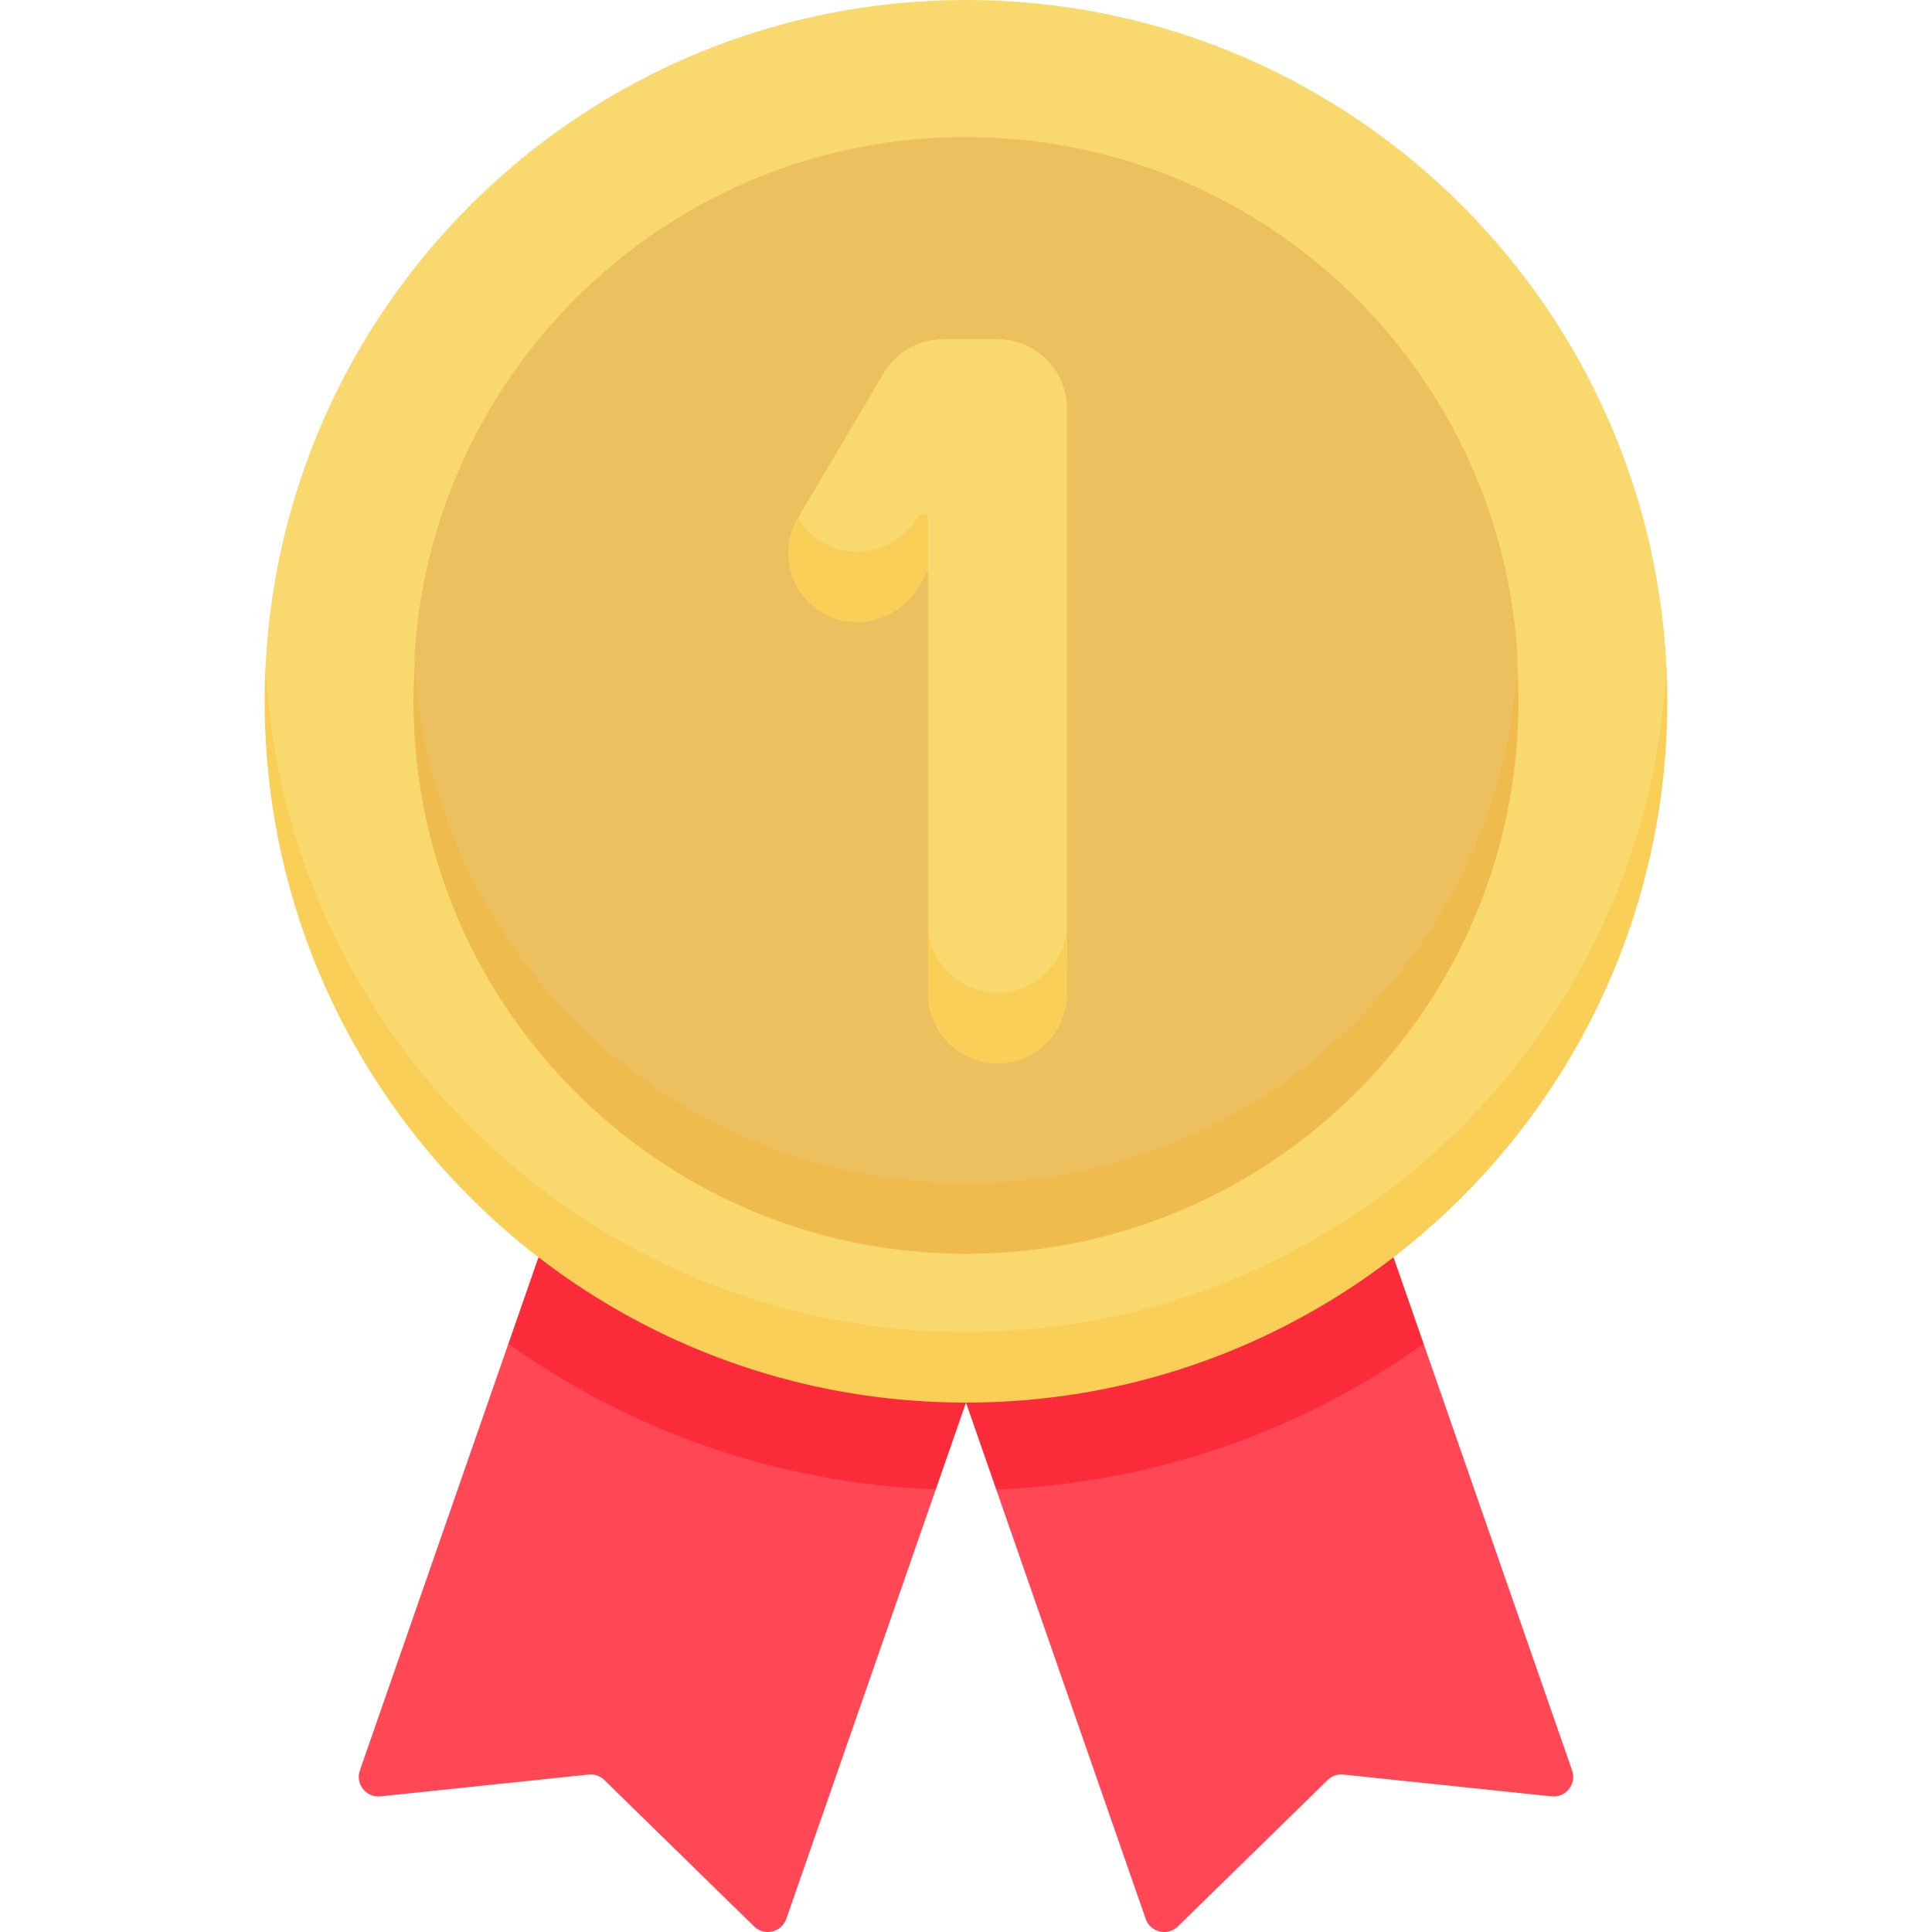
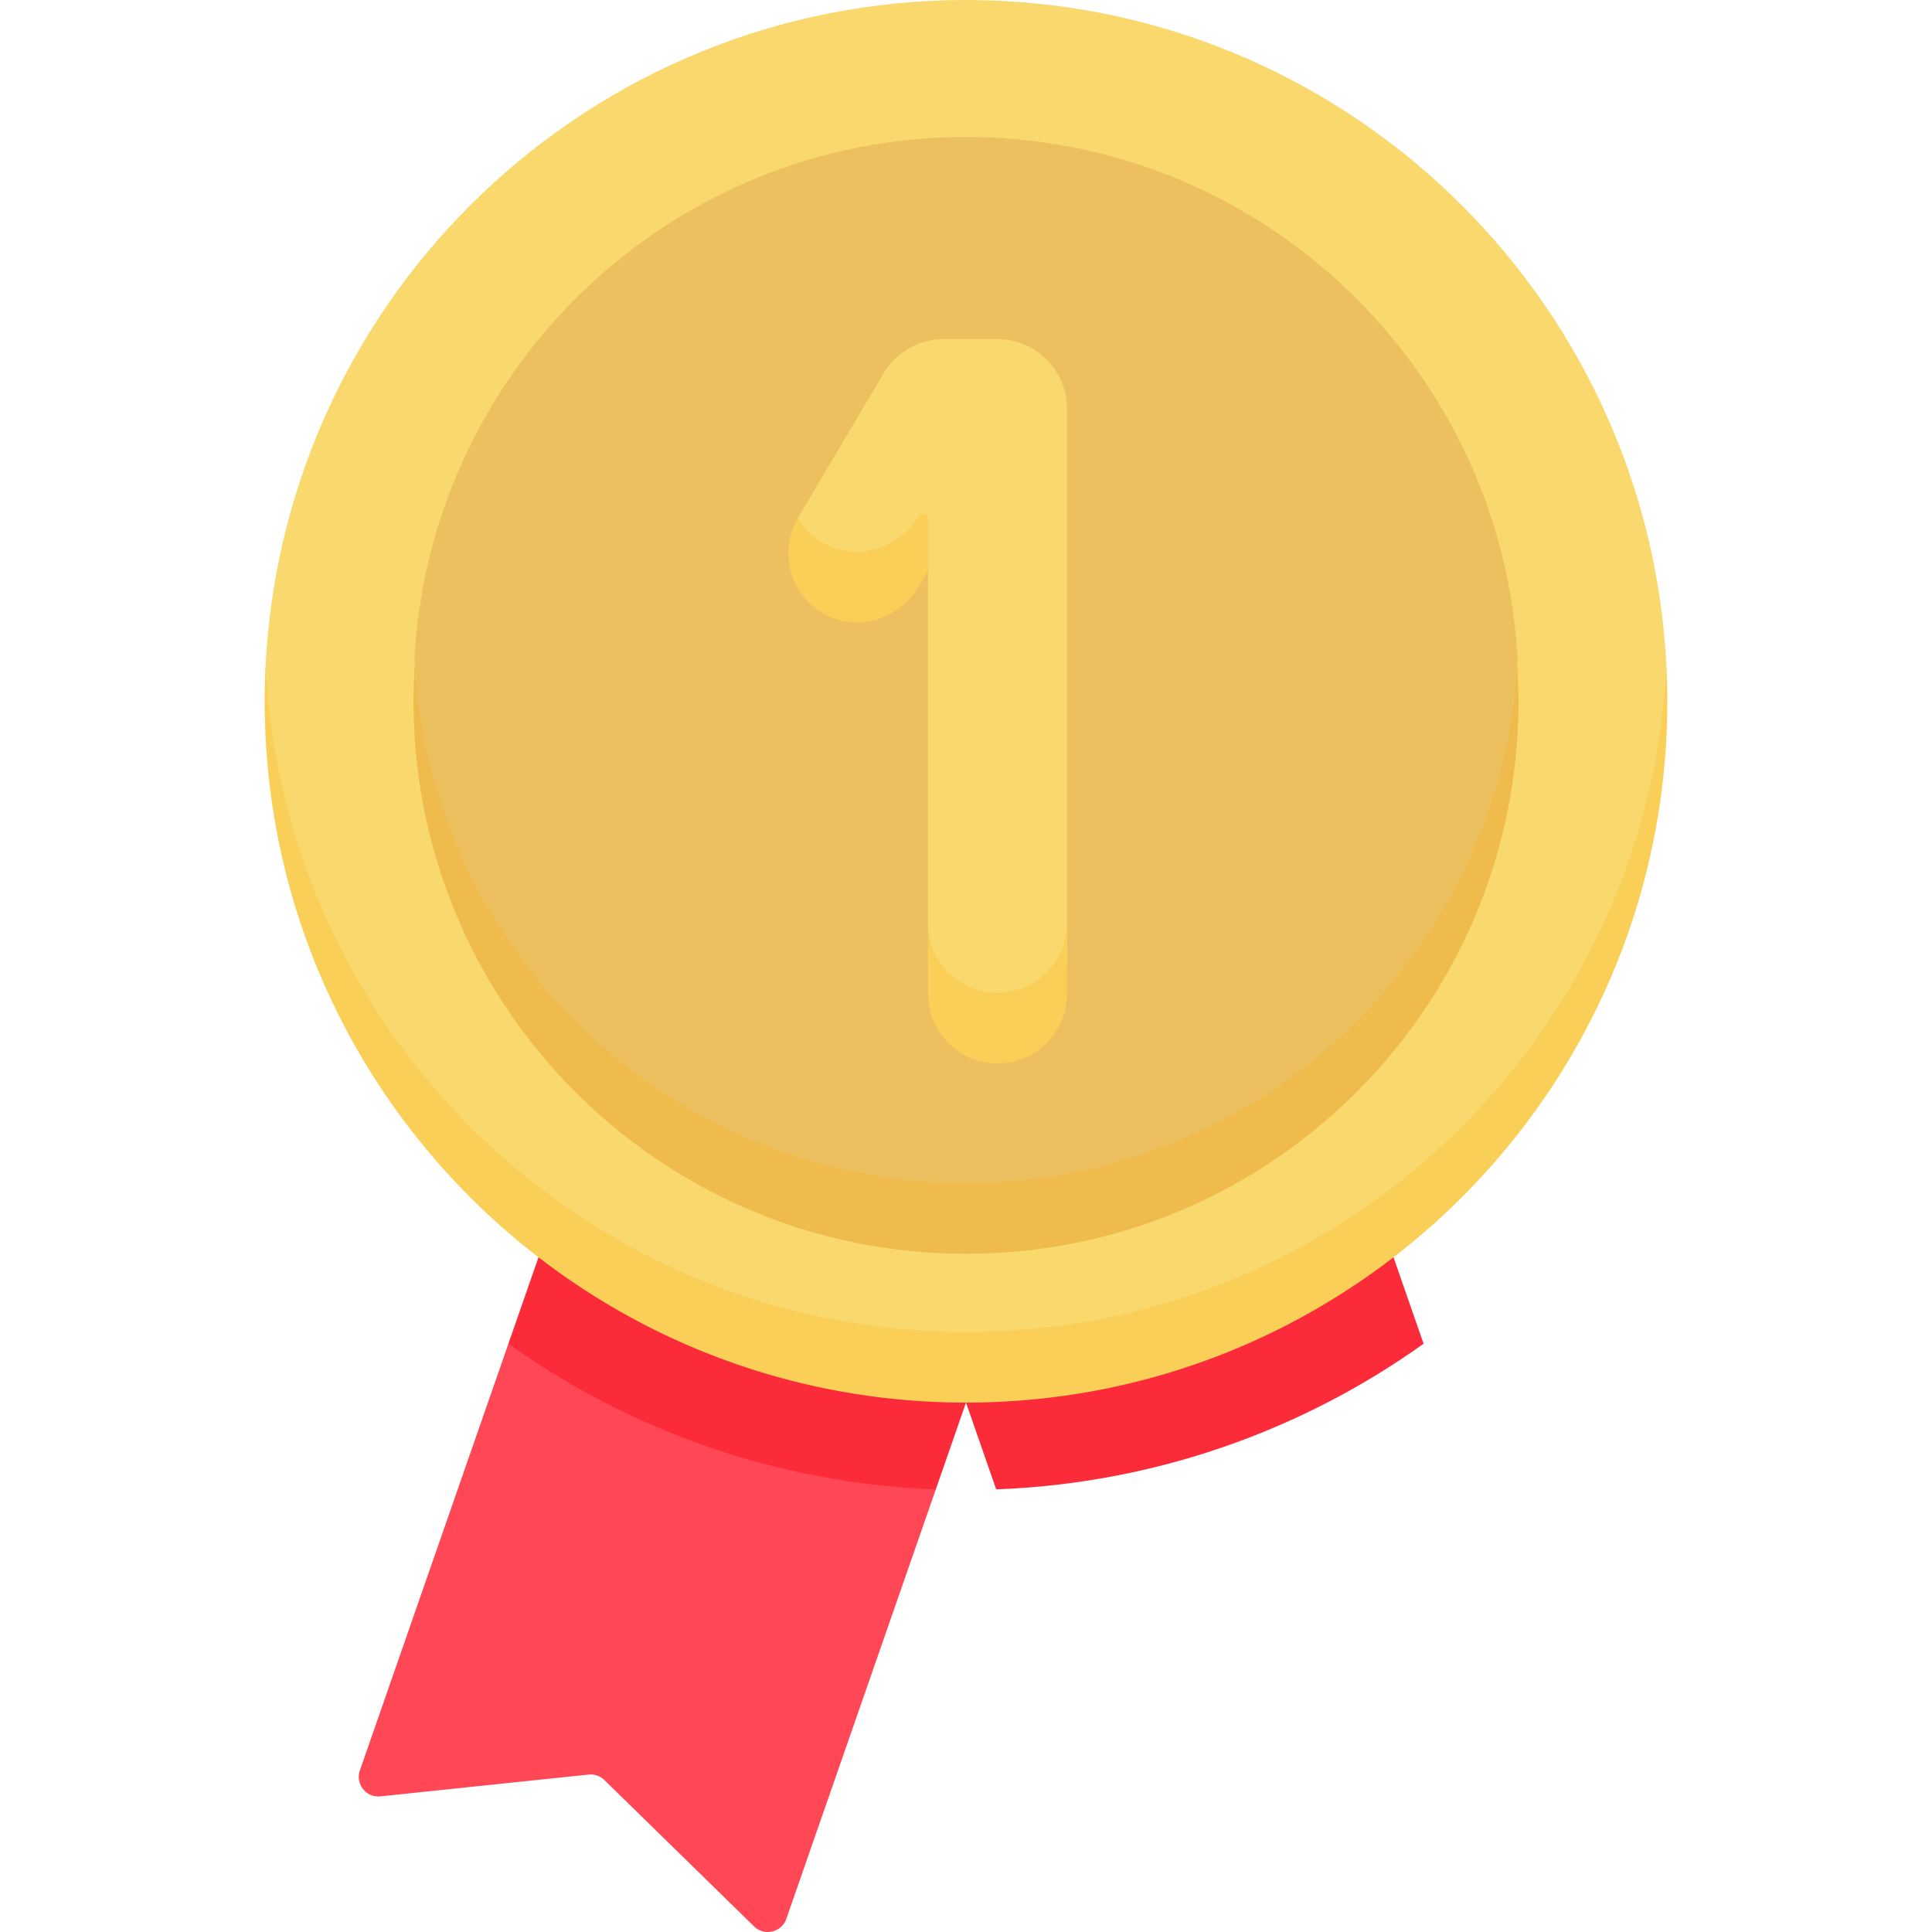
<svg xmlns="http://www.w3.org/2000/svg" width="512" height="512" x="0" y="0" viewBox="0 0 512 512" style="enable-background:new 0 0 512 512" xml:space="preserve" class="">
  <g>
    <path fill="#ff4755" d="m155.028 355.114-20.298.99L95.376 469.17c-1.254 3.601 1.664 7.284 5.457 6.886l55.163-5.776a5.206 5.206 0 0 1 4.181 1.455l39.655 38.779c2.726 2.666 7.3 1.591 8.553-2.01l39.611-113.805-11.68-11.336z" data-original="#ff4755" class="" />
    <path fill="#fc2b3a" d="M247.996 394.699 256 371.704l-113.29-38.526-7.98 22.927c32.17 22.955 71.122 37.007 113.266 38.594z" data-original="#fc2b3a" class="" />
-     <path fill="#ff4755" d="m356.972 355.114 20.298.99 39.354 113.066c1.254 3.601-1.664 7.284-5.457 6.886l-55.163-5.776a5.203 5.203 0 0 0-4.18 1.455l-39.655 38.779c-2.726 2.666-7.3 1.591-8.553-2.01l-39.611-113.805 11.68-11.336z" data-original="#ff4755" class="" />
    <path fill="#fc2b3a" d="M264.004 394.699 256 371.704l113.29-38.526 7.98 22.927c-32.17 22.955-71.122 37.007-113.266 38.594z" data-original="#fc2b3a" class="" />
    <path fill="#f9d96d" d="M256 360.116c-185.852 0-185.774-180.529-185.62-183.632C75.259 78.194 156.498 0 256 0s180.741 78.194 185.62 176.485c.154 3.103.232 183.631-185.62 183.631z" data-original="#ffe27a" class="" />
    <path fill="#f9cf58" d="M256 352.969c-99.502 0-180.738-78.194-185.618-176.485a188.956 188.956 0 0 0-.234 9.367c0 102.643 83.209 185.852 185.852 185.852s185.852-83.209 185.852-185.852c0-3.142-.08-6.264-.234-9.367-4.88 98.291-86.116 176.485-185.618 176.485z" data-original="#f9cf58" class="" />
    <path fill="#ecbf5f" d="M256 320.126c-146.117 0-146.313-143.682-146.117-146.78C114.714 96.85 178.286 36.302 256 36.302S397.286 96.85 402.117 173.346c.196 3.097 0 146.78-146.117 146.78z" data-original="#ffba57" class="" />
    <path fill="#efbb4c" d="M256 313.529c-77.713 0-141.274-60.55-146.105-137.045a148.28 148.28 0 0 0-.307 9.367c0 80.861 65.551 146.412 146.412 146.412s146.412-65.551 146.412-146.412c0-3.148-.111-6.269-.307-9.367-4.831 76.495-68.392 137.045-146.105 137.045z" data-original="#ffac3e" class="" />
    <path fill="#f9d96d" d="M264.35 272.82c-10.165 0-18.406-8.24-18.406-18.406V151.263s-11.013 11.045-24.19 4.418c-10.274-5.167-10.274-18.466-10.274-18.466l22.693-38.306a18.407 18.407 0 0 1 15.836-9.025h14.341c10.165 0 18.406 8.24 18.406 18.406V254.414c0 10.166-8.241 18.406-18.406 18.406z" data-original="#ffe27a" class="" />
    <g fill="#f9cf58">
      <path d="M243.415 136.8c-4.885 8.247-15.272 11.823-23.935 7.718a18.357 18.357 0 0 1-8.006-7.29c-5.111 8.646-2.344 19.769 6.166 25.024 8.776 5.42 20.503 2.184 25.759-6.691l2.546-4.299v-13.771c0-1.382-1.825-1.881-2.53-.691zM264.35 263.085c-10.165 0-18.406-8.24-18.406-18.406v18.735c0 10.166 8.241 18.406 18.406 18.406s18.406-8.24 18.406-18.406v-18.735c0 10.166-8.241 18.406-18.406 18.406z" fill="#f9cf58" data-original="#f9cf58" class="" />
    </g>
  </g>
</svg>